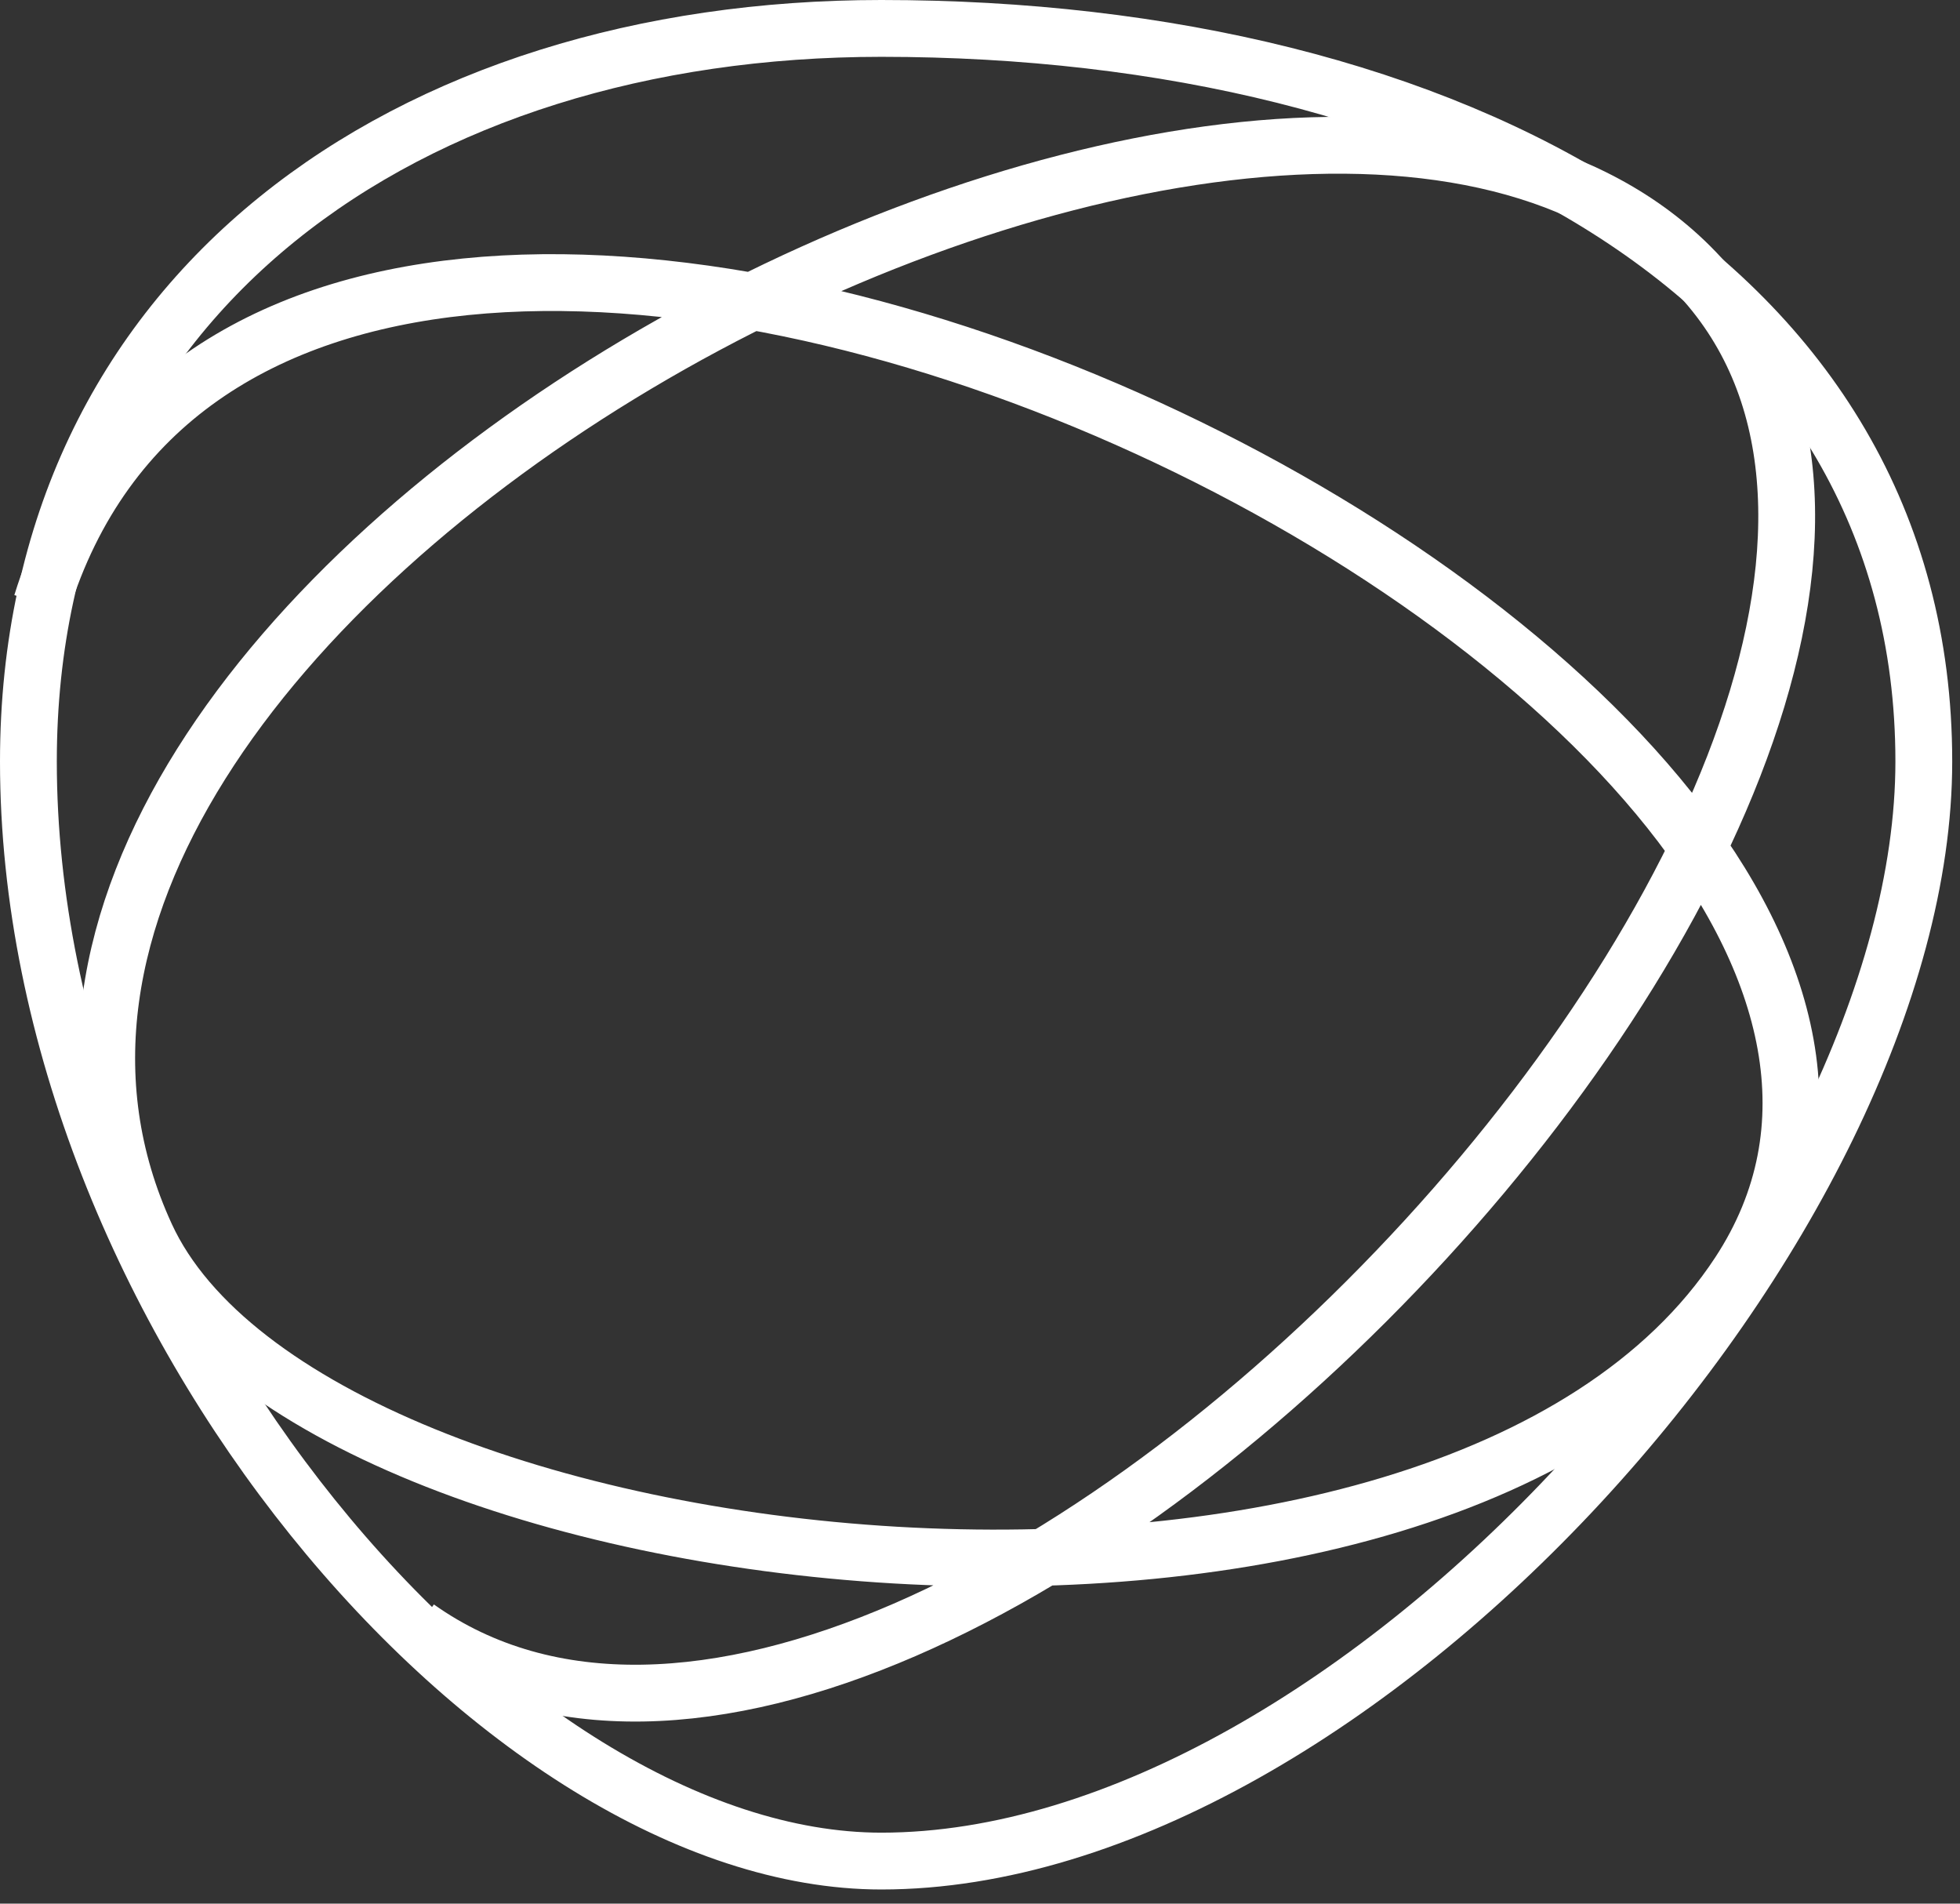
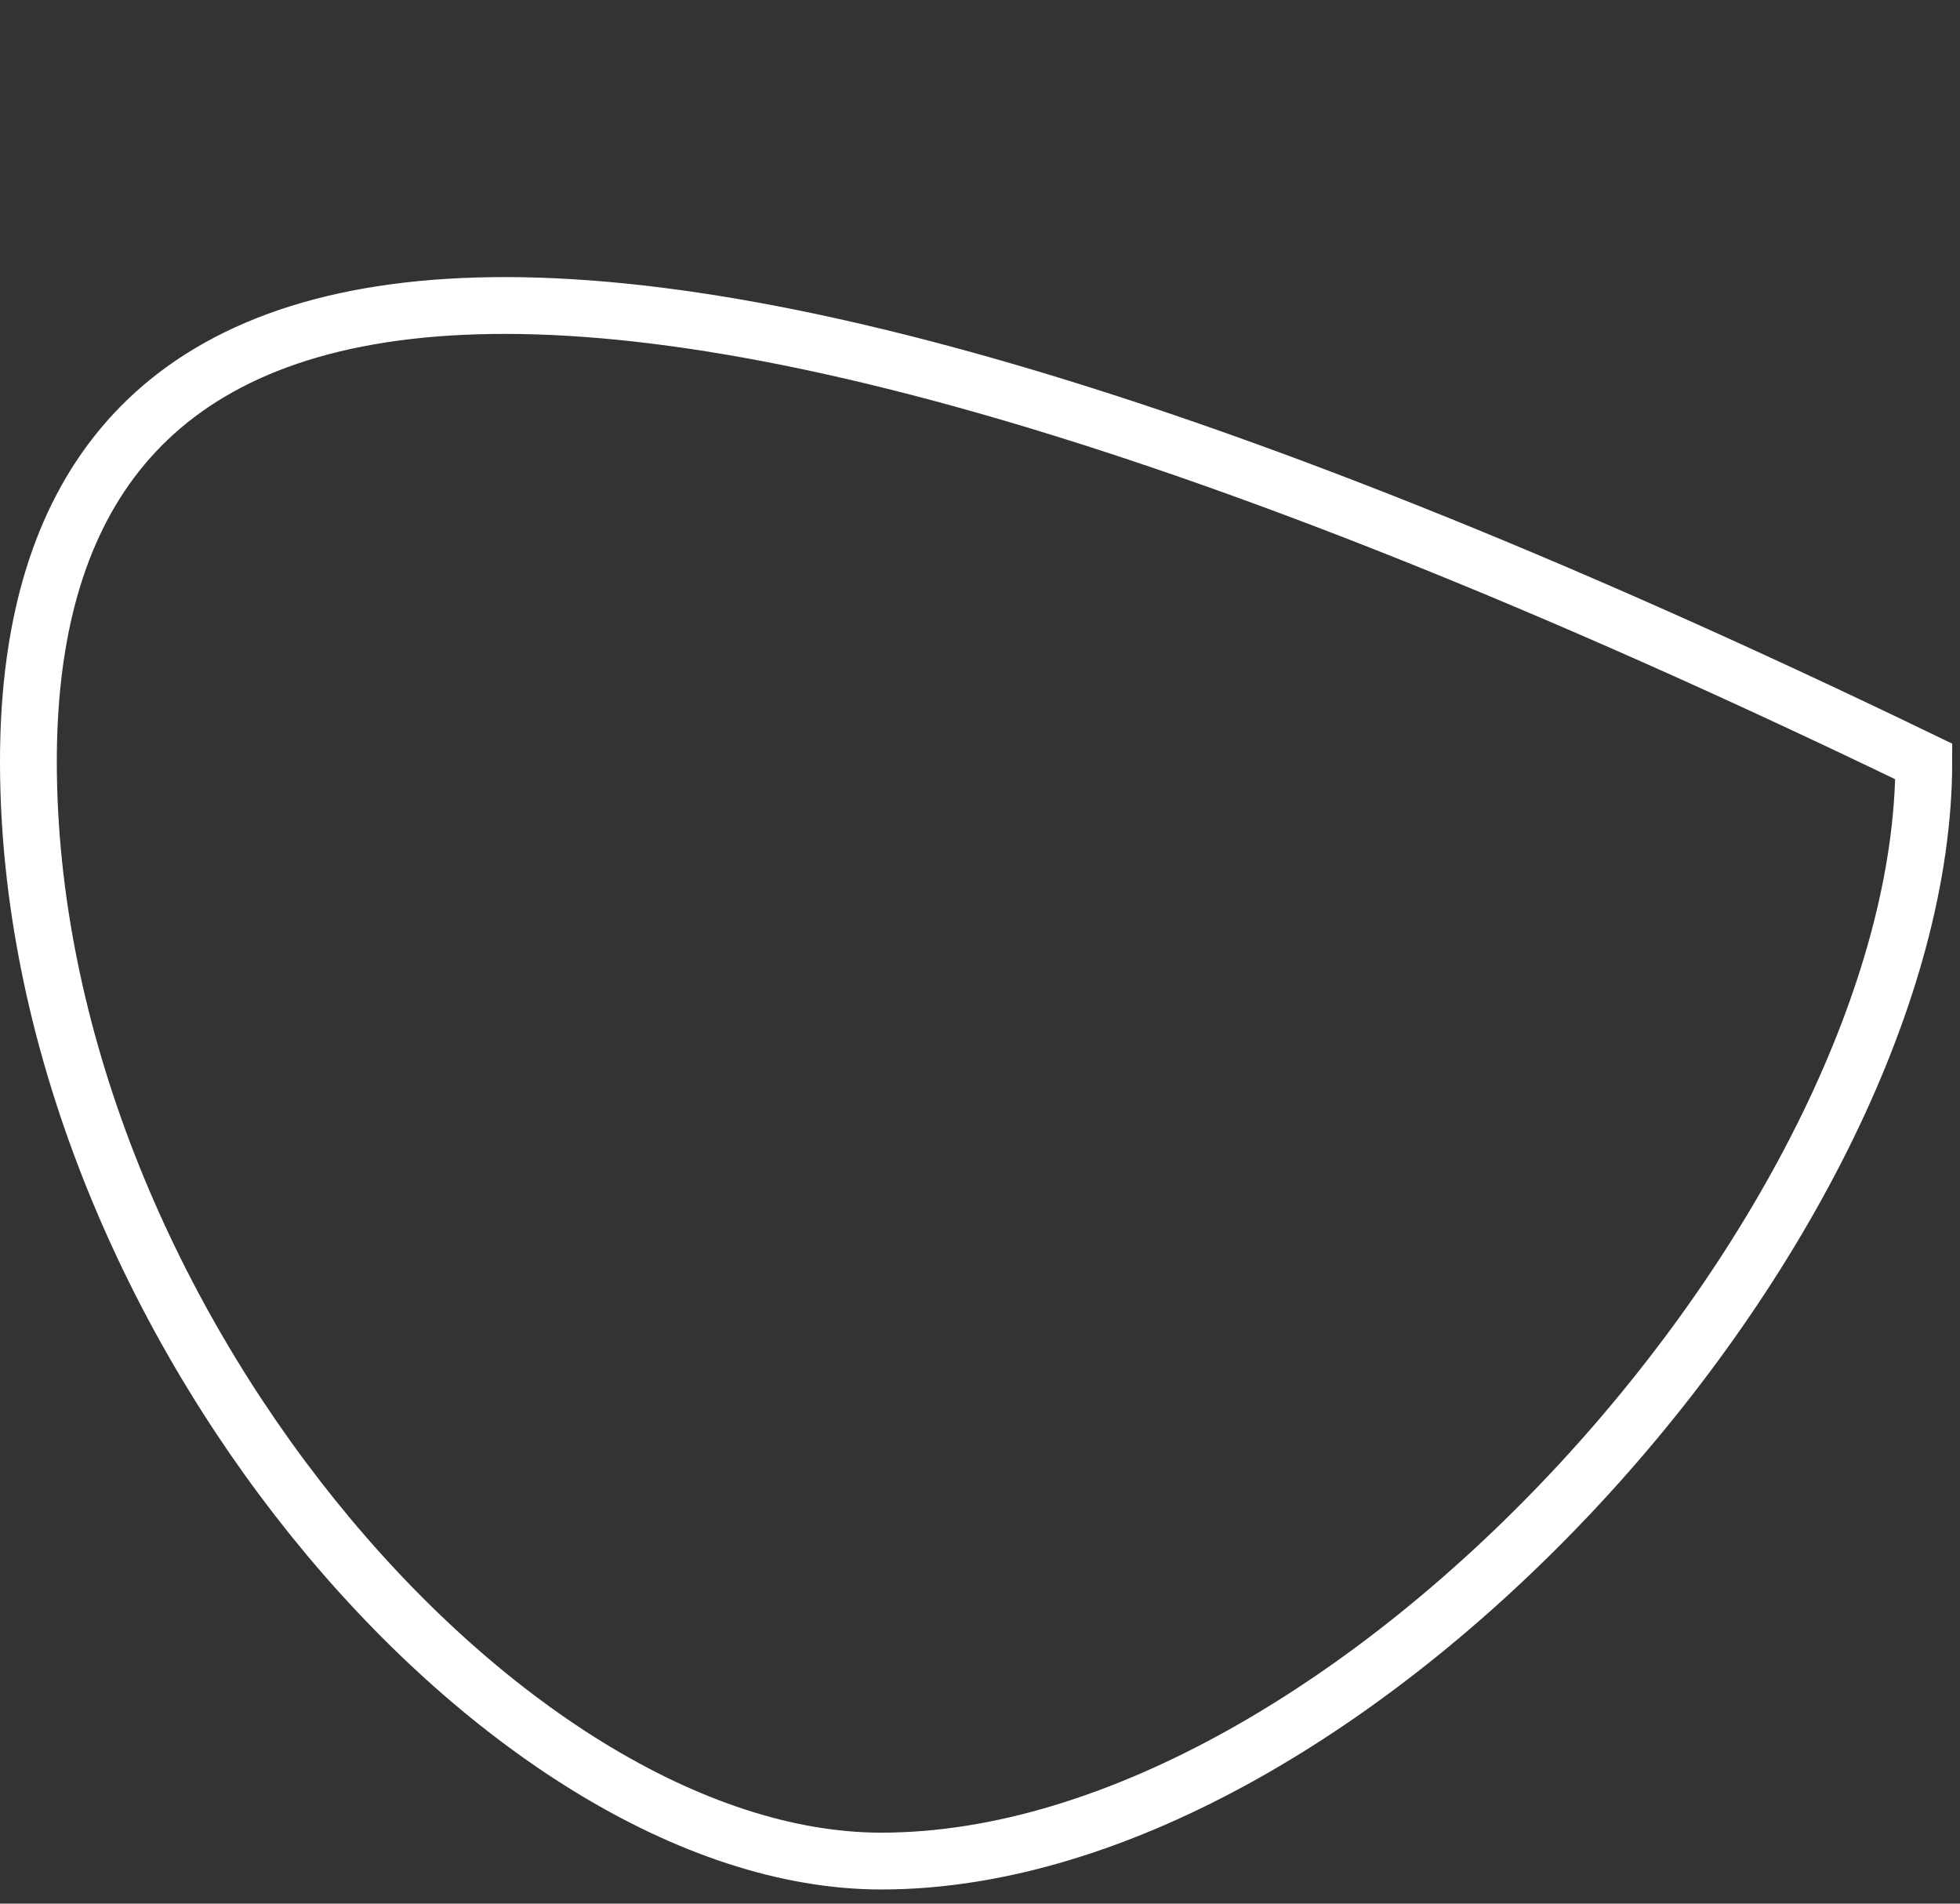
<svg xmlns="http://www.w3.org/2000/svg" width="69px" height="67px" viewBox="0 0 69 67" version="1.1">
  <rect x="0" y="0" width="69" height="67" fill="#333333" stroke="none" />
  <title>Group 11</title>
  <desc>Created with Sketch.</desc>
  <defs />
  <g id="Website" stroke="none" stroke-width="1" fill="none" fill-rule="evenodd">
    <g id="IPS-Landing-Page" transform="translate(-694, -4051)" stroke="#FFFFFF" stroke-width="2">
      <g id="Group-11" transform="translate(695, 4052)">
-         <path d="M30.027,64.502 C46.708,64.502 66.726,41.927 66.726,25.801 C66.726,8.869 50.045,0 30.027,0 C13.345,0 0,9.306 0,25.801 C0,45.152 16.682,64.502 30.027,64.502 Z" id="Stroke-1" />
-         <path d="M13.696,56.286 C32.239,69.417 75.07,22.849 57.934,7.841 C42.449,-5.724 -6.014,20.464 4.143,42.504 C9.946,55.097 49.98,59.422 60.221,43.802 C73.623,23.359 9.233,-8.092 0.46,20.241" id="Stroke-3" />
+         <path d="M30.027,64.502 C46.708,64.502 66.726,41.927 66.726,25.801 C13.345,0 0,9.306 0,25.801 C0,45.152 16.682,64.502 30.027,64.502 Z" id="Stroke-1" />
      </g>
    </g>
  </g>
</svg>